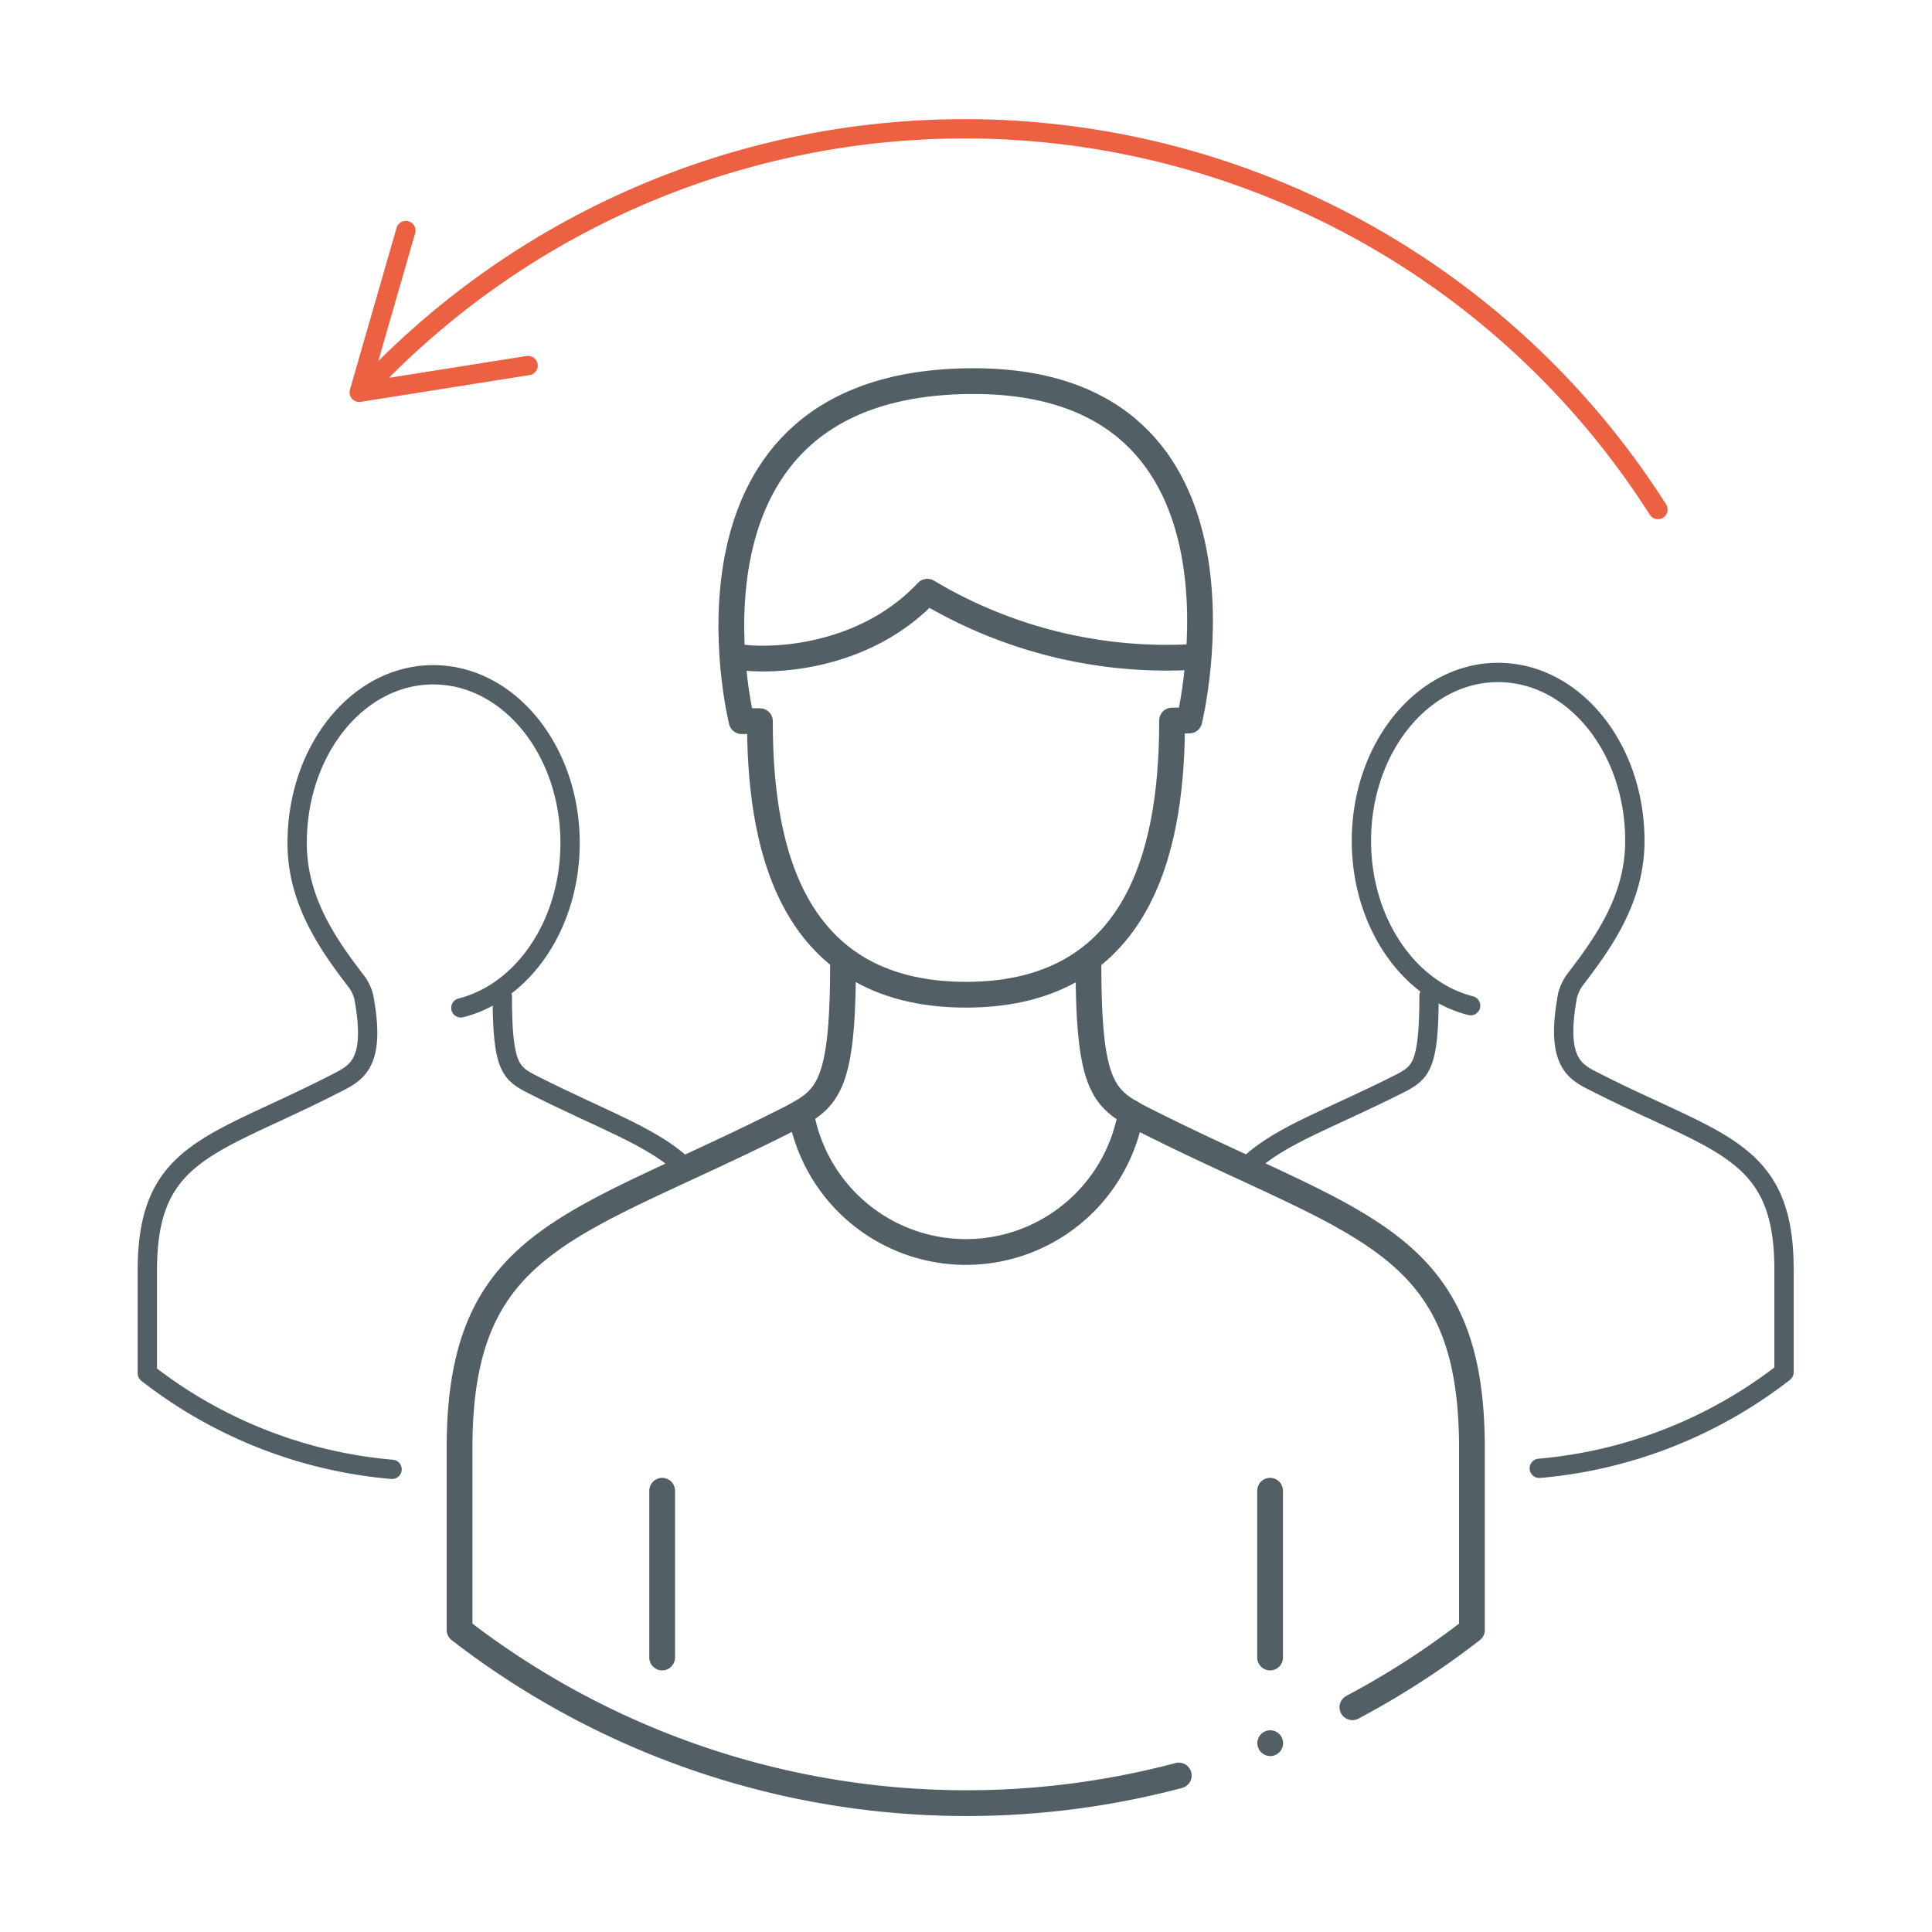
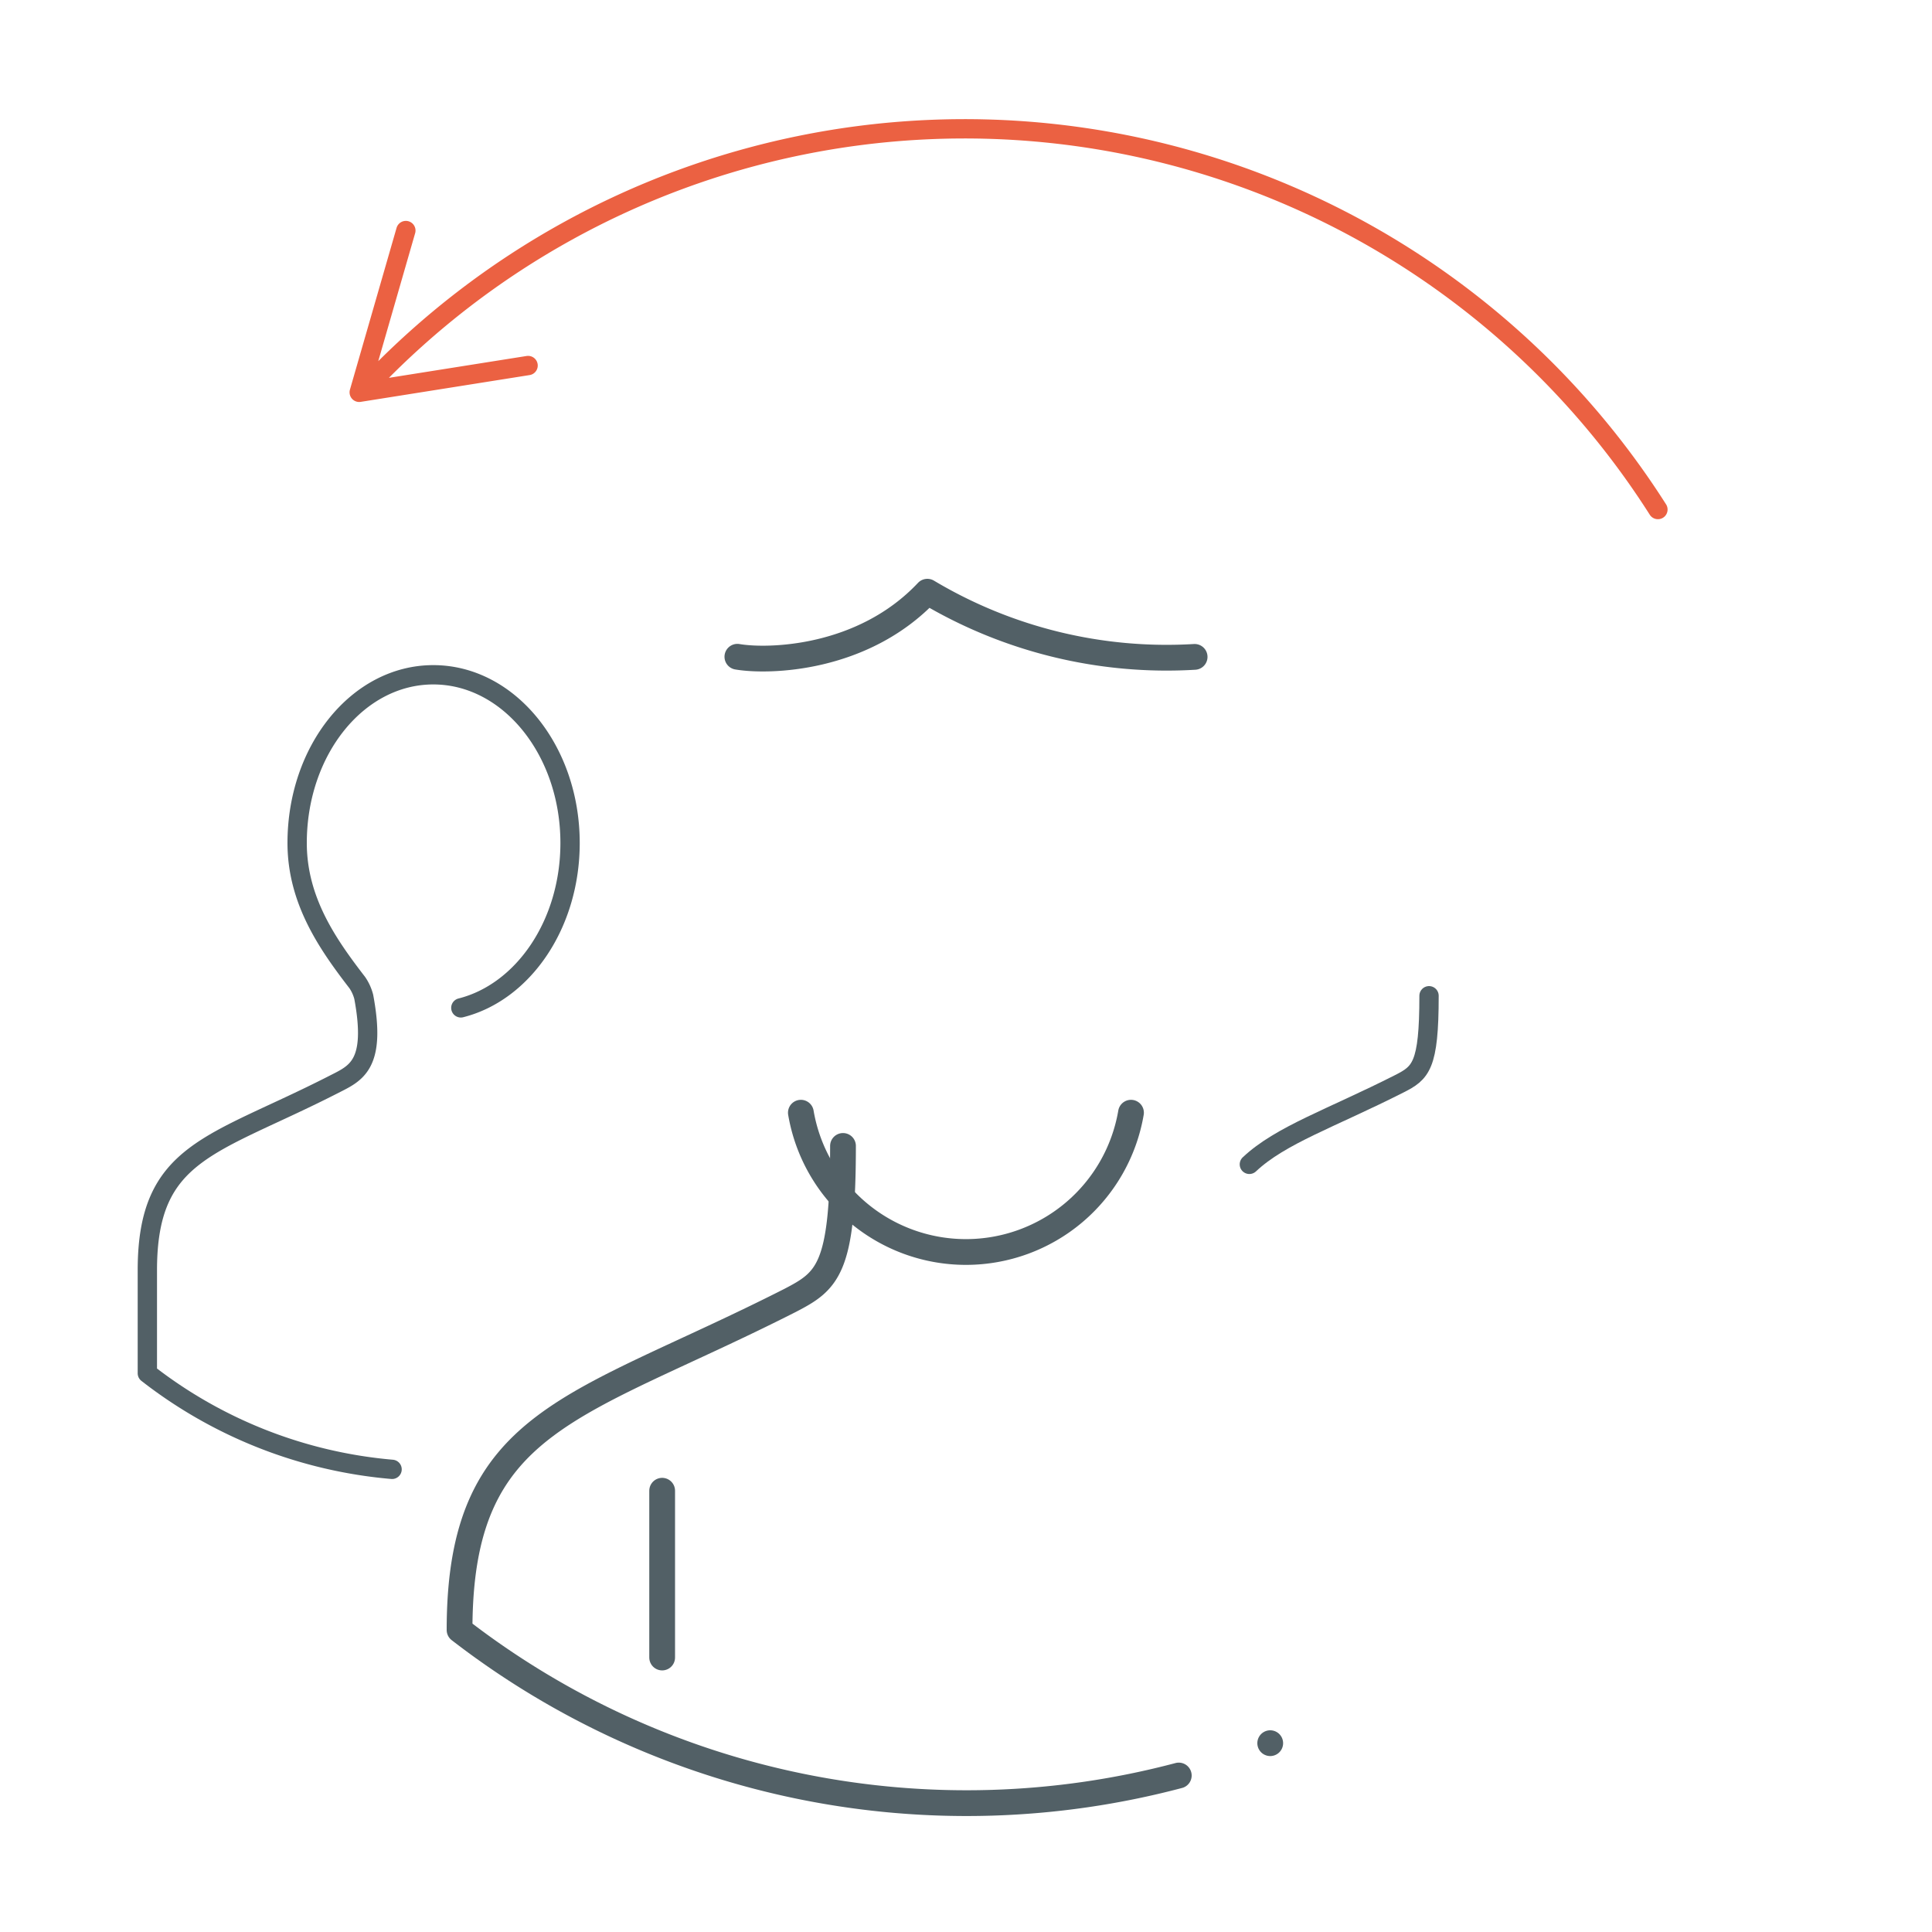
<svg xmlns="http://www.w3.org/2000/svg" id="Ebene_1" data-name="Ebene 1" viewBox="0 0 150 150">
  <defs>
    <style>.cls-1,.cls-2,.cls-3{fill:none;stroke-linecap:round;stroke-linejoin:round;}.cls-1{stroke:#eb6142;}.cls-1,.cls-3{stroke-width:1.5px;}.cls-2,.cls-3{stroke:#526066;}.cls-2{stroke-width:2px;}.cls-4{fill:#526066;}</style>
  </defs>
  <path class="cls-1" d="M128.72,39.56a63.79,63.79,0,0,0-99.87-9.92M31.51,17.9,27.89,30.46,41,28.38" />
-   <path class="cls-2" d="M91.52,137.85a64.34,64.34,0,0,1-55.84-11.3V112.42c0-16.45,9-17.13,25.65-25.58,2.93-1.52,4.12-2.41,4.12-12" />
-   <path class="cls-2" d="M105,132.55a63.91,63.91,0,0,0,9.28-6V112.42c0-16.47-9-17.13-25.66-25.58-2.93-1.52-4.12-2.41-4.11-12" />
+   <path class="cls-2" d="M91.52,137.85a64.34,64.34,0,0,1-55.84-11.3c0-16.45,9-17.13,25.65-25.58,2.93-1.52,4.12-2.41,4.12-12" />
  <line class="cls-2" x1="51.41" y1="115.74" x2="51.41" y2="128.69" />
-   <line class="cls-2" x1="98.61" y1="115.74" x2="98.61" y2="128.69" />
-   <path class="cls-2" d="M91,55.94h1.34s6.48-26.35-16.76-26.35c-24.58,0-18,26.4-18,26.4H59C59,64.72,60.82,77.23,75,77.23S91,64.68,91,55.94Z" />
  <path class="cls-2" d="M92.75,51A36.24,36.24,0,0,1,72,45.94c-5,5.31-12.37,5.46-14.75,5.05" />
  <path class="cls-2" d="M62.18,86.39a13,13,0,0,0,25.63,0" />
  <path class="cls-3" d="M35.78,78.25c4.84-1.22,8.48-6.49,8.48-12.8,0-7.21-4.76-13.06-10.62-13.06S23.07,58.24,23.07,65.45c0,4.51,2.43,7.93,4.67,10.84a3.53,3.53,0,0,1,.5,1.1c1,5.34-.64,5.94-2.32,6.8C16.52,89,11.44,89.33,11.44,98.62v8a35.9,35.9,0,0,0,19,7.46" />
-   <path class="cls-3" d="M39,77.39c0,5.44.64,5.94,2.32,6.8,5.28,2.68,9.2,4,11.63,6.24" />
-   <path class="cls-3" d="M119.51,114a36,36,0,0,0,19-7.46v-8c0-9.3-5.08-9.68-14.48-14.44-1.68-.85-3.32-1.45-2.32-6.84a3.78,3.78,0,0,1,.54-1.15c2.25-2.93,4.68-6.33,4.68-10.83,0-7.22-4.75-13.07-10.62-13.07s-10.61,5.87-10.61,13.07c0,6.31,3.64,11.57,8.48,12.8" />
  <path class="cls-3" d="M97,90.4c2.42-2.28,6.34-3.57,11.63-6.25,1.68-.85,2.32-1.36,2.32-6.84" />
  <path class="cls-4" d="M98.62,136.34a1,1,0,0,1,0-2h0a1,1,0,0,1,0,2Z" />
</svg>